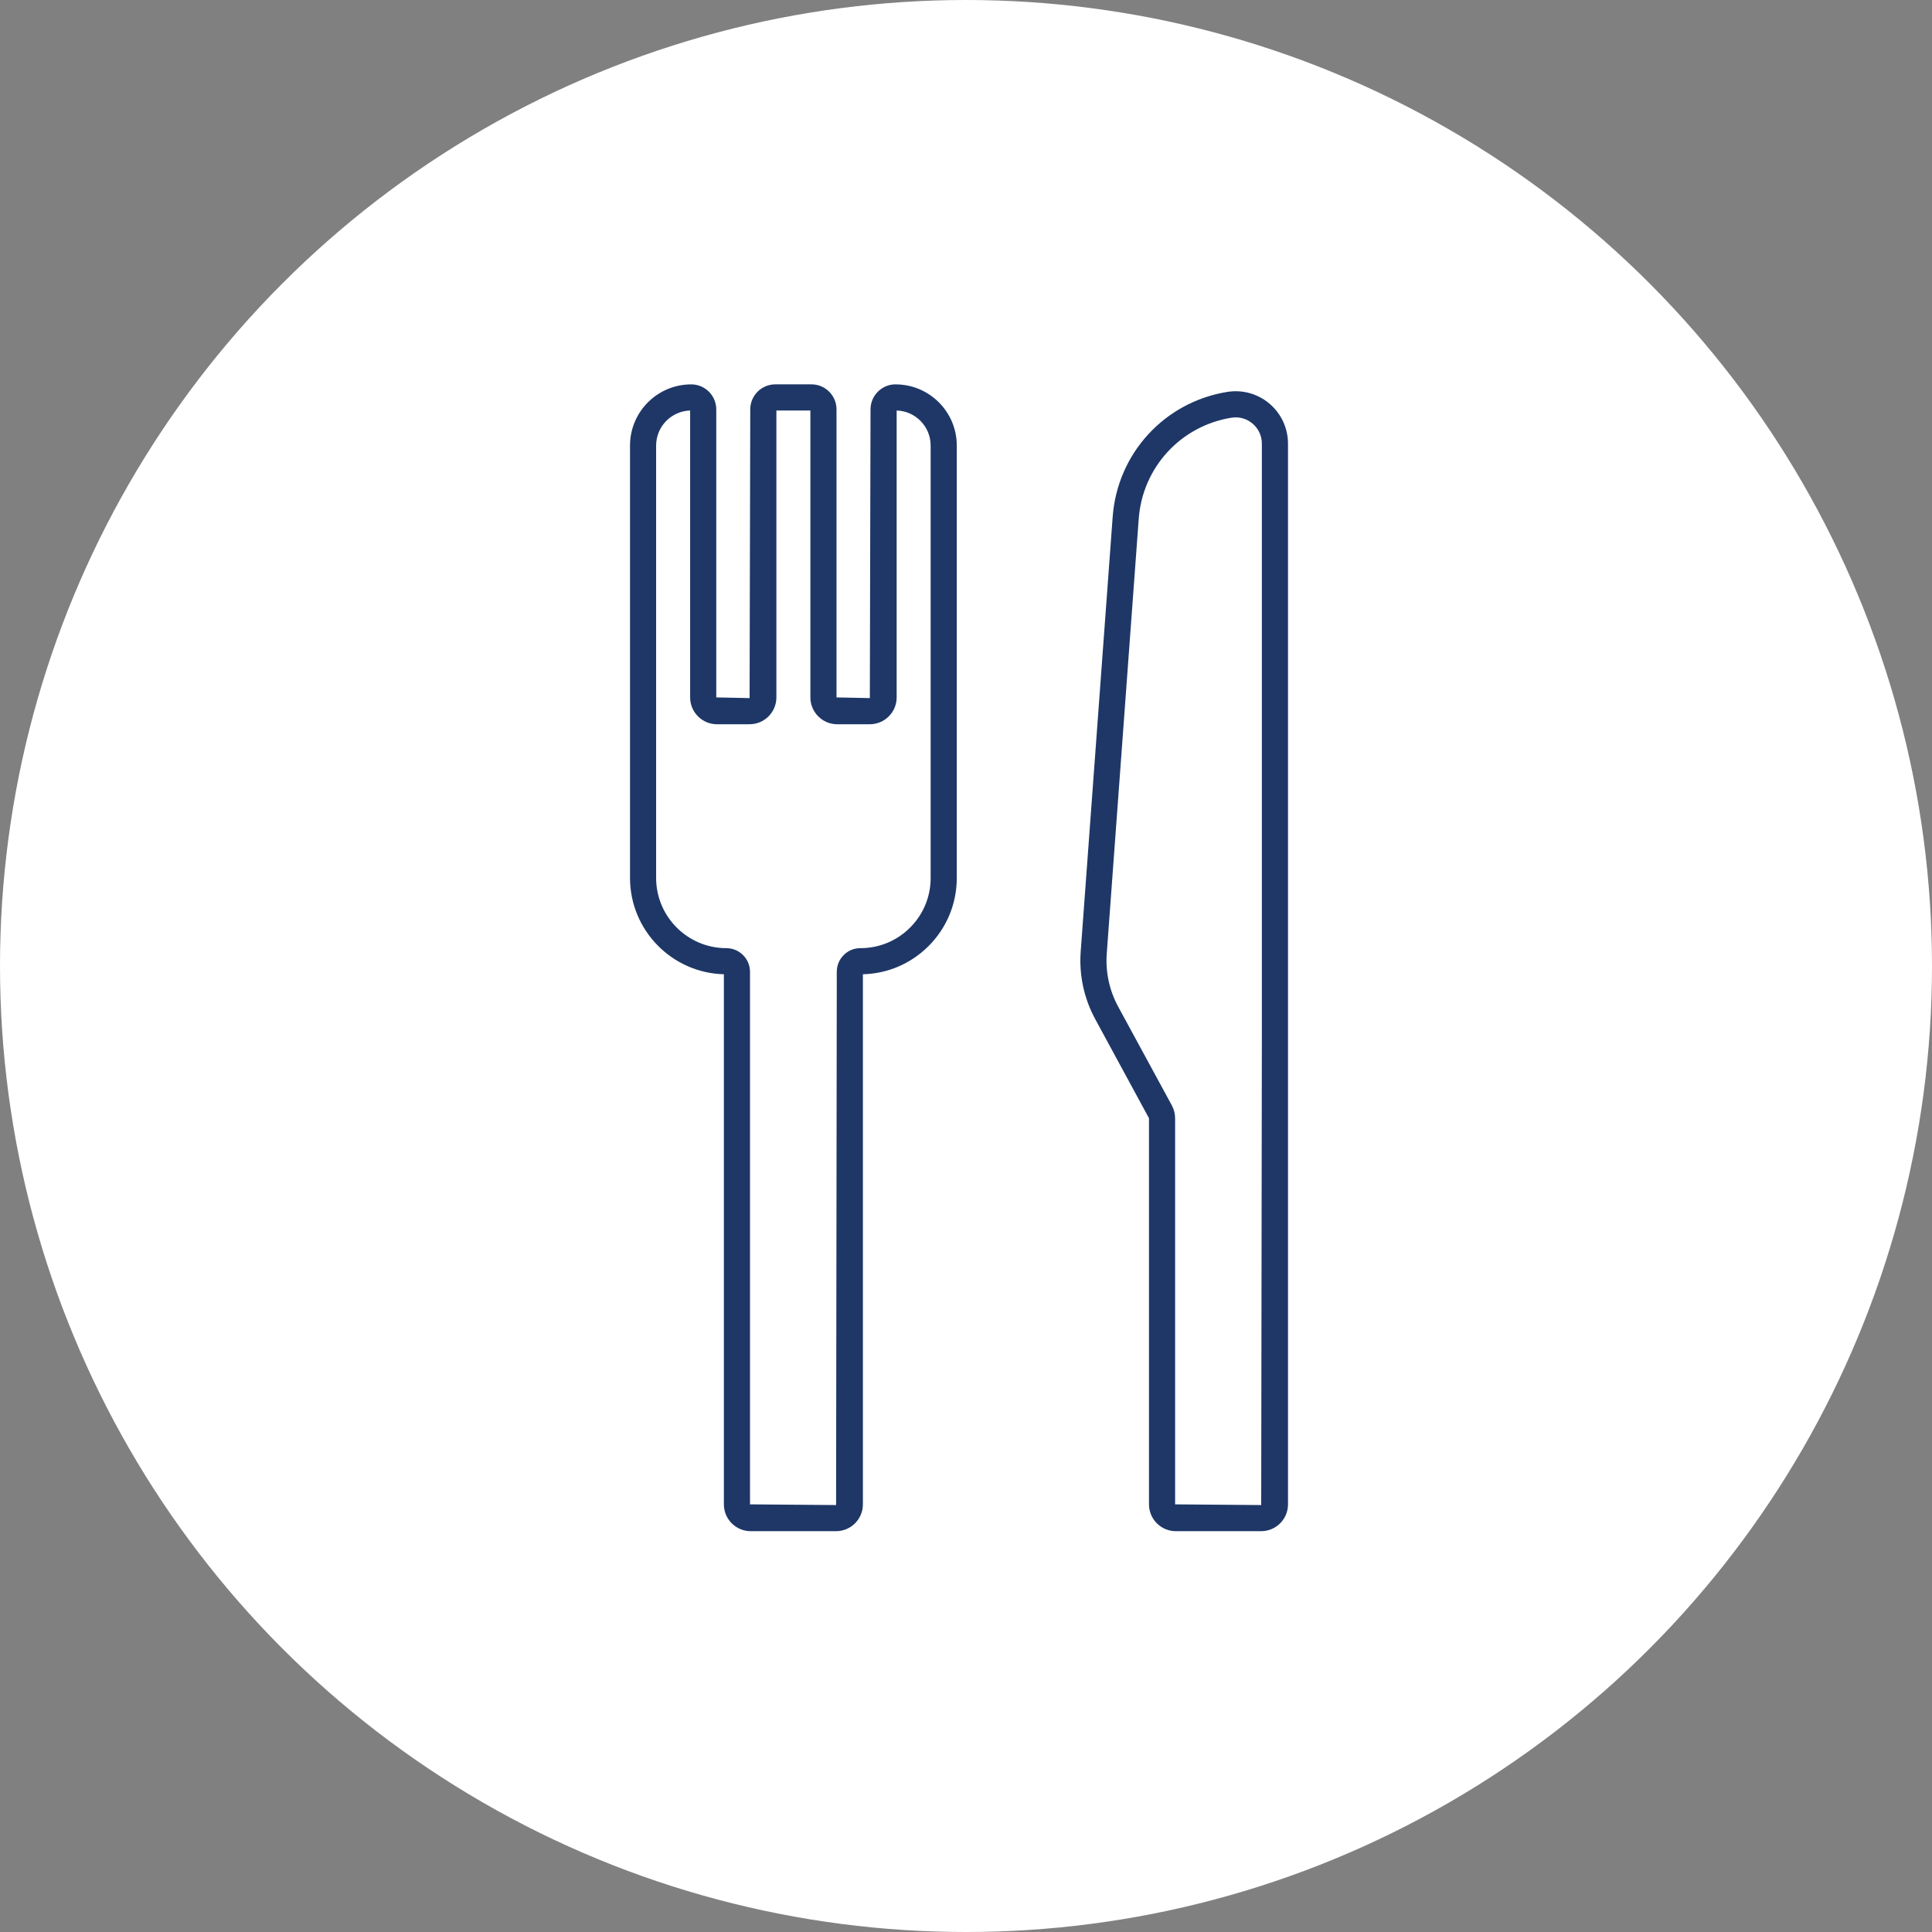
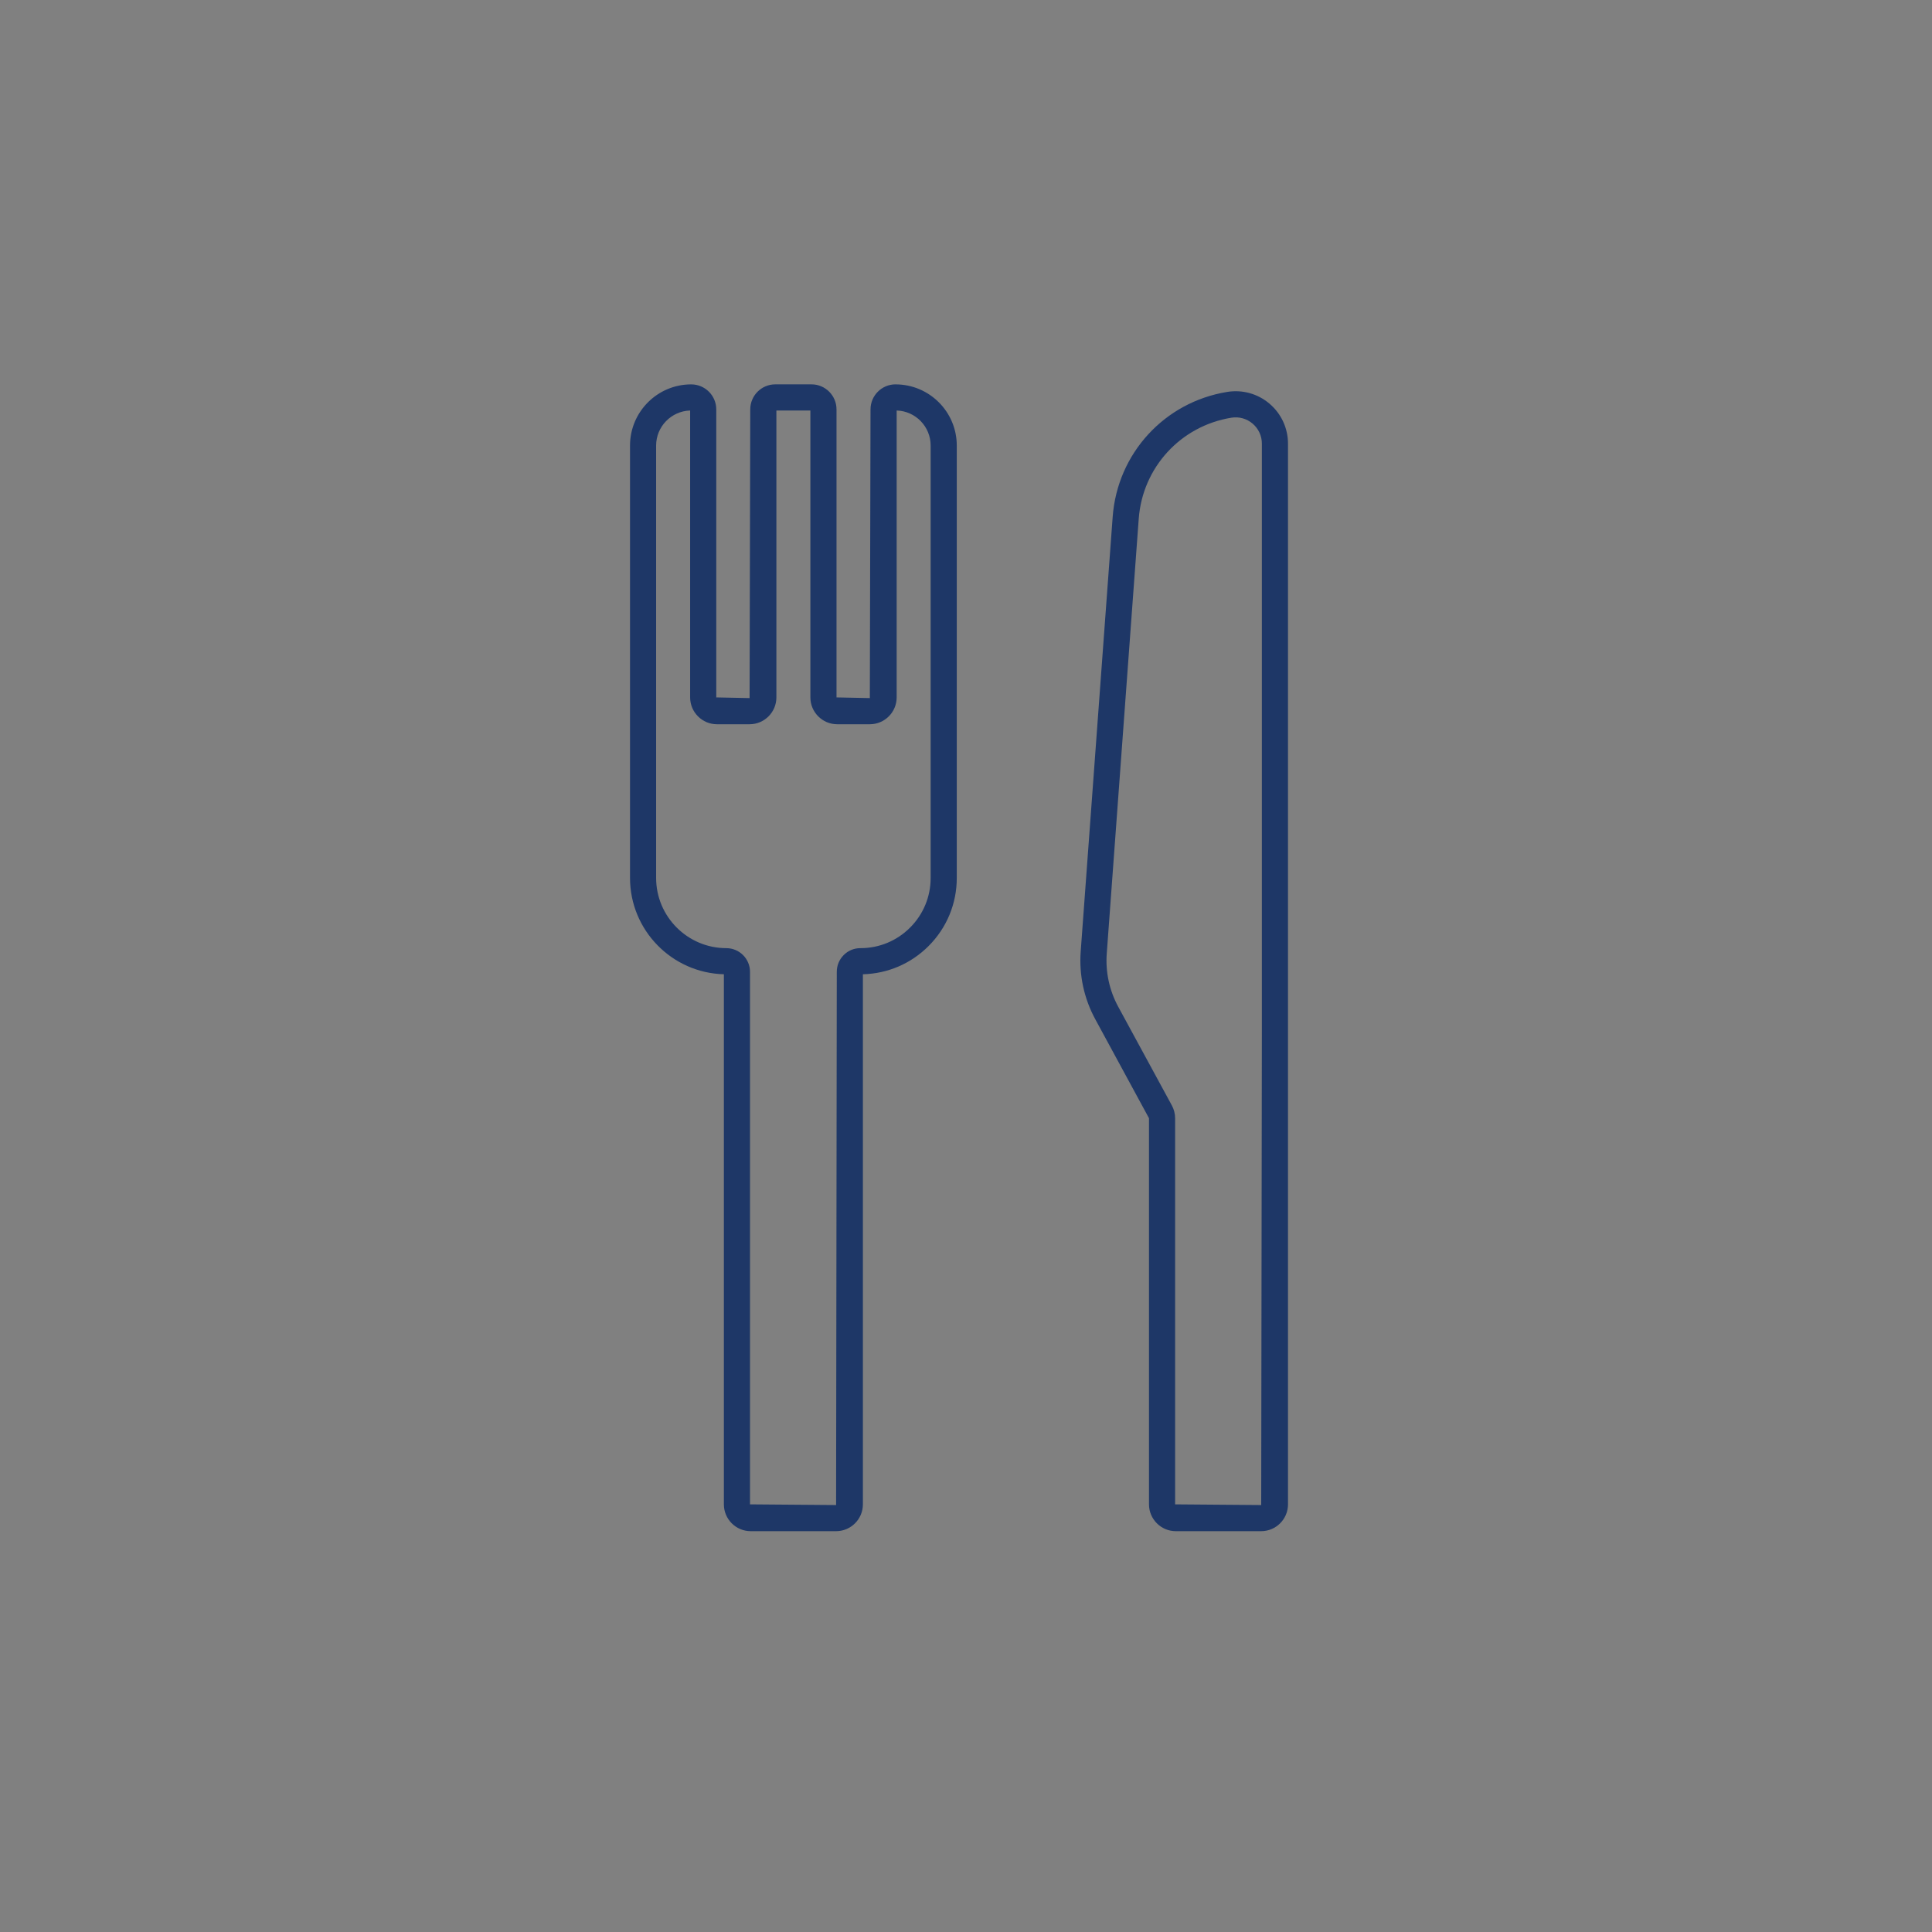
<svg xmlns="http://www.w3.org/2000/svg" width="84" height="84" viewBox="0 0 84 84" fill="none">
  <rect x="0" y="0" width="84" height="84" fill="#808080" stroke="none" />
-   <circle cx="42" cy="42" r="42" fill="white" />
  <path d="M55.198 17.553C54.689 17.12 54.019 16.931 53.355 17.04C50.627 17.483 48.58 19.717 48.377 22.474L46.987 41.369C46.911 42.394 47.131 43.413 47.622 44.317L49.956 48.618V65.407C49.956 66.049 50.479 66.573 51.122 66.573H54.834C55.477 66.573 56 66.05 56 65.407L56 19.288C56 18.619 55.708 17.987 55.198 17.554L55.198 17.553ZM54.864 44.79L54.835 65.437L51.092 65.407V48.618C51.092 48.424 51.042 48.232 50.95 48.062L48.62 43.774C48.233 43.063 48.06 42.26 48.12 41.453L49.51 22.558C49.673 20.328 51.33 18.519 53.54 18.161C53.873 18.107 54.207 18.201 54.462 18.419C54.718 18.636 54.864 18.953 54.864 19.288L54.864 44.79ZM38.937 16.711C38.337 16.711 37.849 17.199 37.849 17.799L37.819 30.352L36.37 30.322V17.799C36.37 17.199 35.883 16.711 35.283 16.711H33.708C33.108 16.711 32.62 17.199 32.62 17.799L32.591 30.352L31.142 30.322V17.8C31.142 17.2 30.654 16.712 30.052 16.712C28.585 16.712 27.392 17.905 27.392 19.372V38.171C27.392 40.445 29.213 42.301 31.473 42.359V65.407C31.473 66.05 31.996 66.573 32.639 66.573H36.352C36.994 66.573 37.517 66.05 37.517 65.407V42.359C38.595 42.332 39.604 41.9 40.37 41.135C41.163 40.344 41.599 39.291 41.599 38.171V19.372C41.599 17.905 40.406 16.712 38.937 16.712L38.937 16.711ZM40.463 38.171C40.463 38.988 40.145 39.755 39.567 40.332C38.991 40.908 38.224 41.225 37.409 41.224C37.407 41.224 37.406 41.225 37.403 41.224C37.132 41.224 36.877 41.33 36.684 41.523C36.489 41.718 36.382 41.977 36.382 42.253L36.352 65.437L32.609 65.407L32.609 42.253C32.609 41.686 32.147 41.224 31.58 41.224C29.897 41.224 28.527 39.855 28.527 38.171V19.372C28.527 18.547 29.185 17.874 30.006 17.848V30.323C30.006 30.965 30.529 31.489 31.171 31.489H32.59C33.233 31.489 33.756 30.966 33.756 30.323V17.848H35.234V30.323C35.234 30.965 35.757 31.489 36.4 31.489H37.819C38.461 31.489 38.985 30.966 38.985 30.323V17.848C39.804 17.872 40.463 18.546 40.463 19.372L40.463 38.171Z" fill="#1E3767" />
</svg>